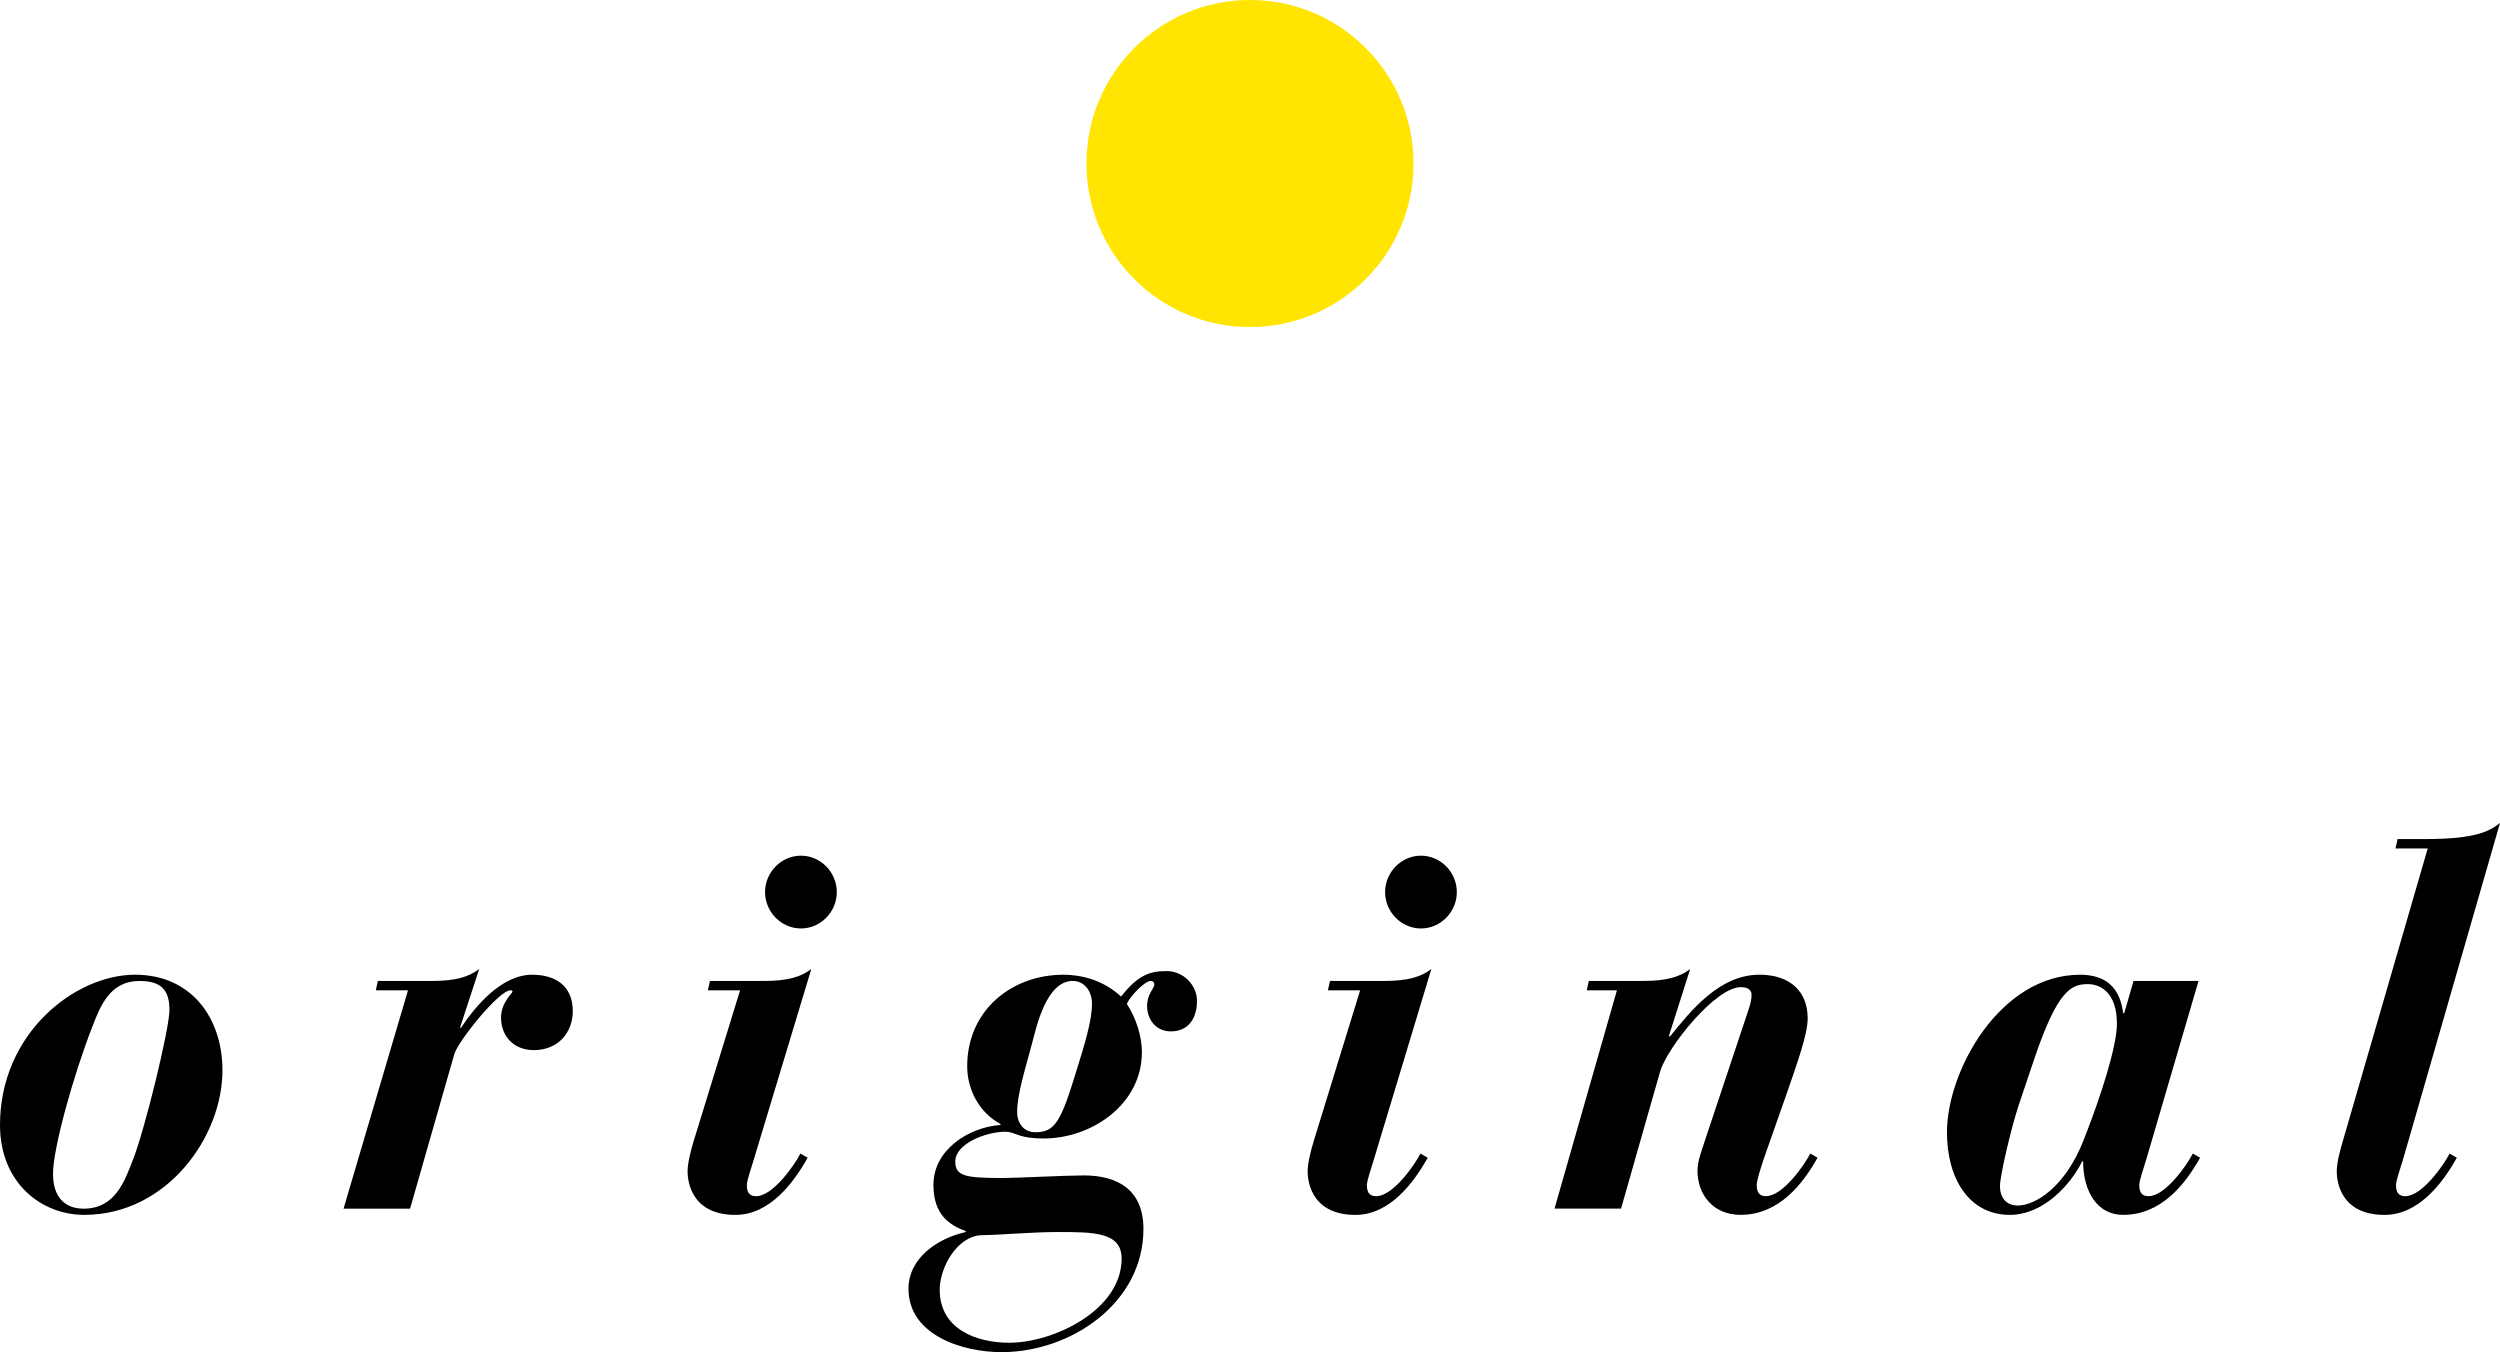
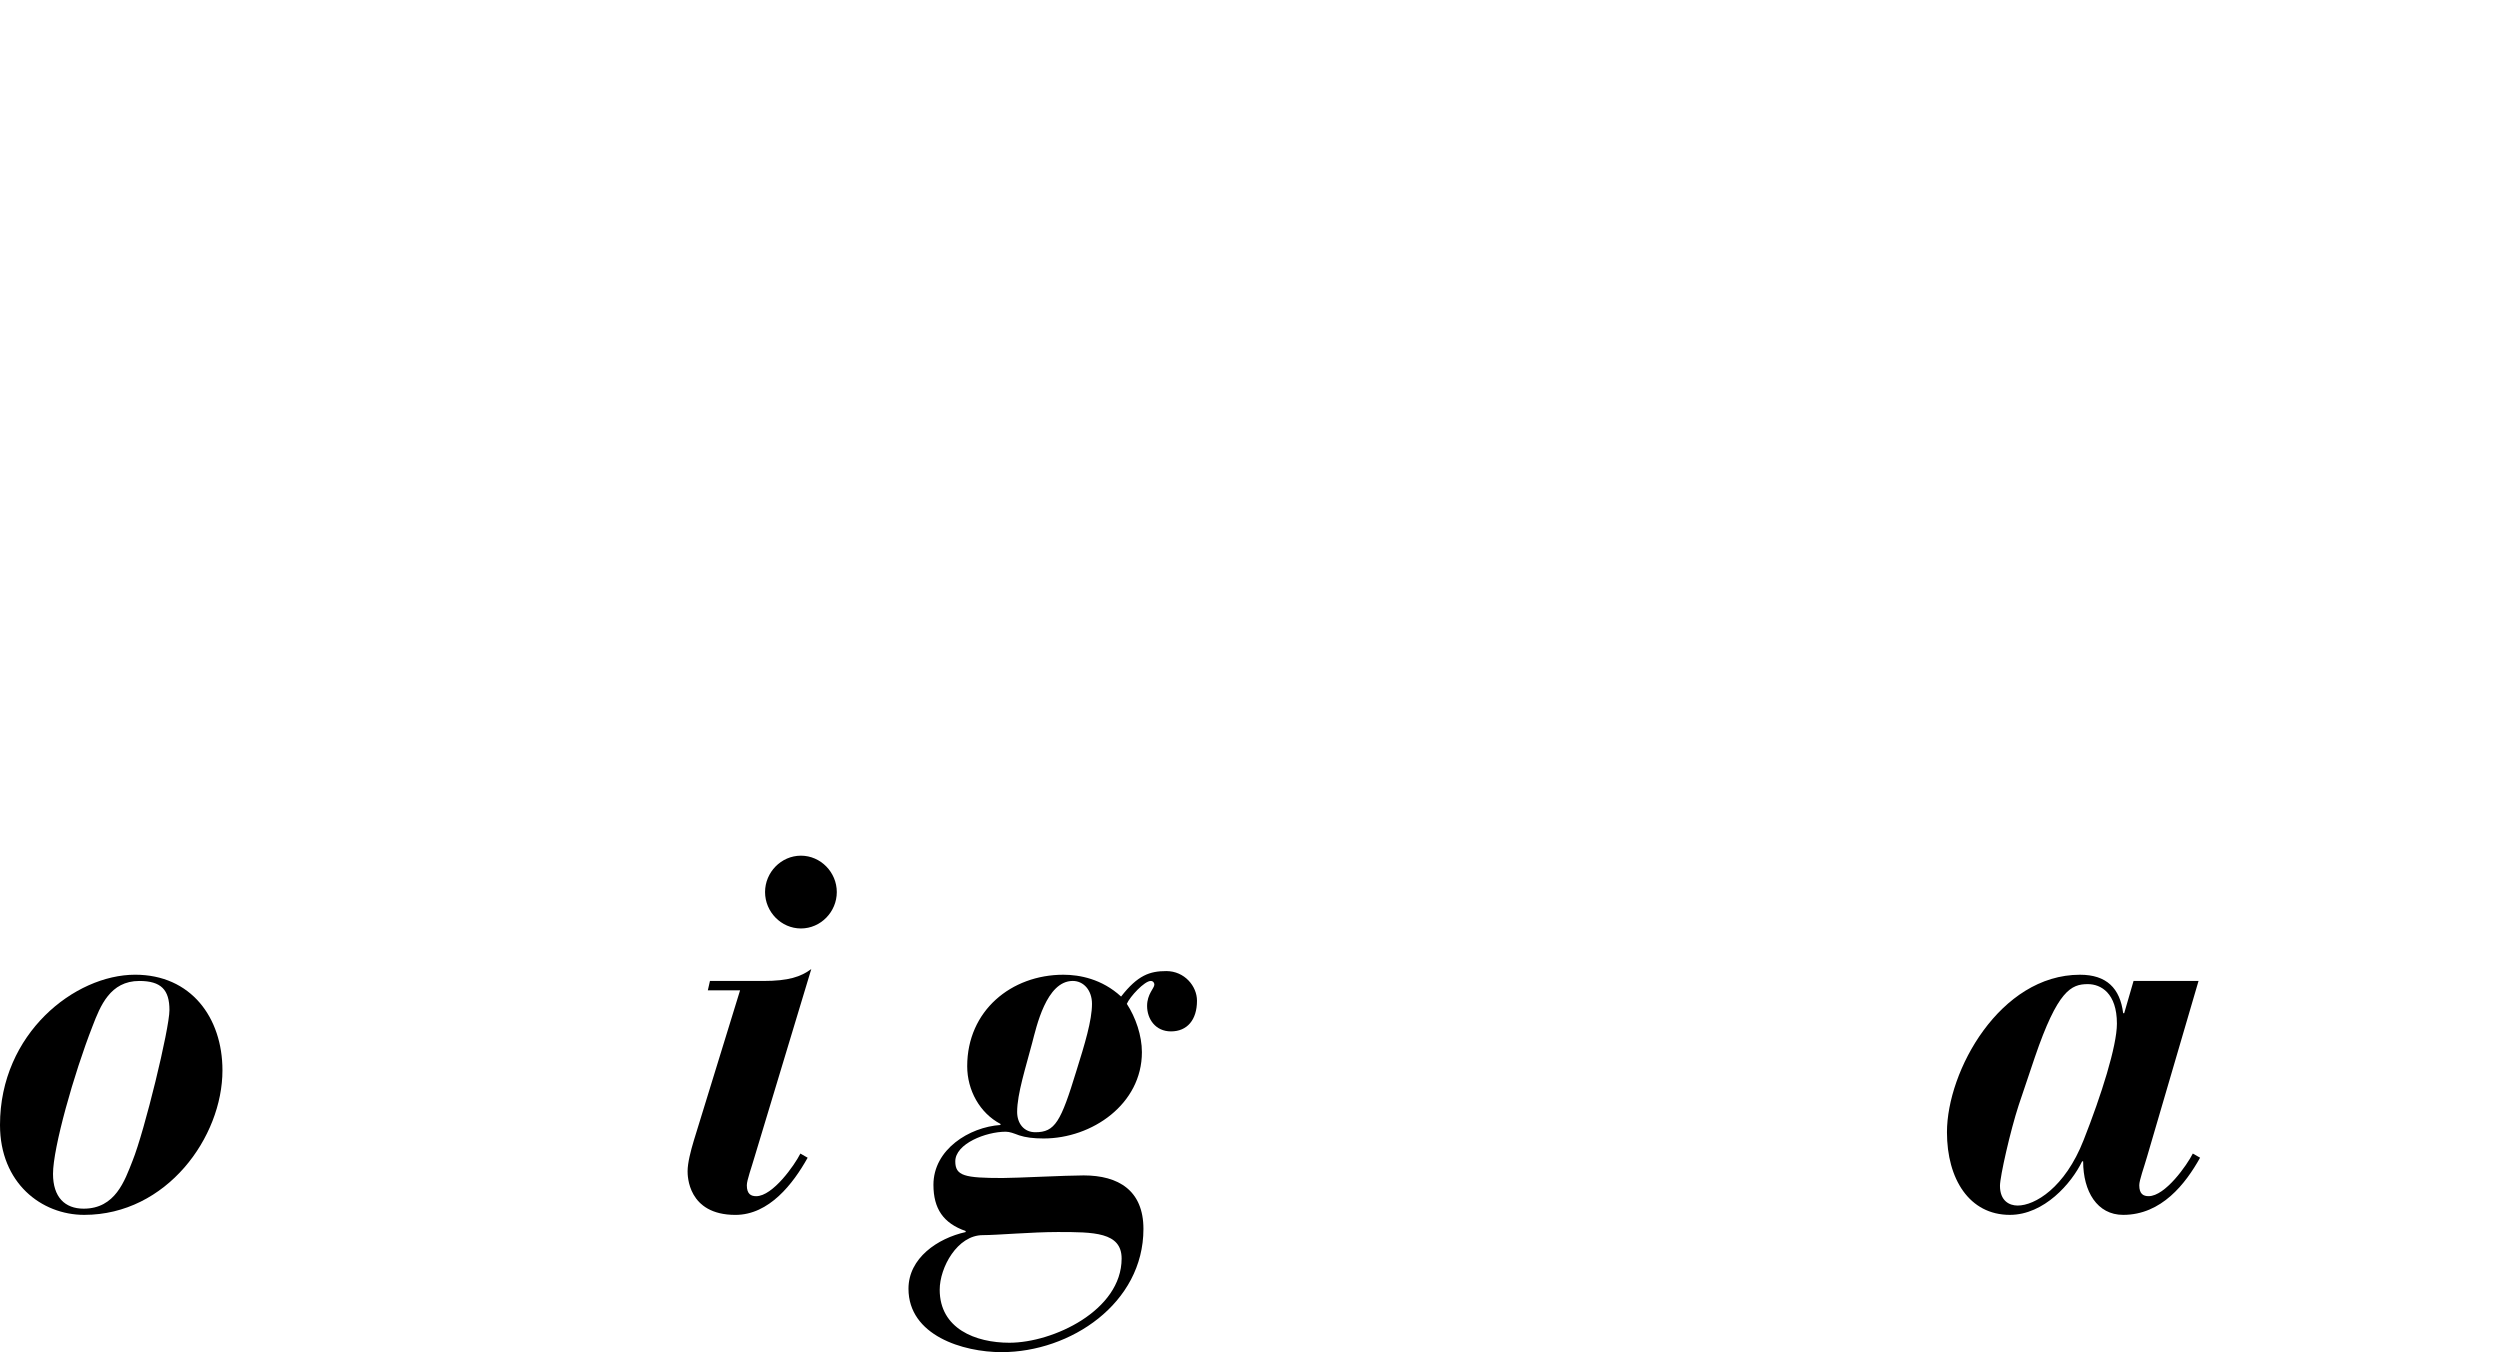
<svg xmlns="http://www.w3.org/2000/svg" version="1.1" x="0px" y="0px" width="102.764px" height="55.58px" viewBox="0 0 102.764 55.58" style="enable-background:new 0 0 102.764 55.58;" xml:space="preserve">
  <style type="text/css">
	.st0{fill:#FFE501;}
</style>
  <defs>
</defs>
  <g>
    <path d="M3.461,49.938C1.709,49.938,0,48.635,0,46.241c0-3.76,3.076-6.175,5.555-6.175c2.286,0,3.589,1.753,3.589,3.932   C9.145,46.734,6.858,49.938,3.461,49.938z M5.726,40.323c-1.197,0-1.603,1.026-1.923,1.86c-0.769,1.965-1.624,5-1.624,6.068   c0,0.962,0.491,1.432,1.26,1.432c1.304,0,1.688-1.154,2.009-1.966c0.491-1.218,1.517-5.427,1.517-6.196   C6.966,40.686,6.623,40.323,5.726,40.323z" />
-     <path d="M16.771,40.708h-1.324l0.085-0.385h2.2c1.026,0,1.539-0.171,1.966-0.491l-0.79,2.414h0.043   c0.598-0.897,1.666-2.179,2.927-2.179c0.919,0,1.667,0.428,1.667,1.496c0,0.854-0.577,1.603-1.603,1.603   c-0.791,0-1.346-0.534-1.346-1.346c0-0.598,0.469-1.004,0.469-1.048c0-0.064-0.043-0.064-0.085-0.064   c-0.47,0-2.158,2.094-2.307,2.628l-1.816,6.346h-2.735L16.771,40.708z" />
    <path d="M29.183,40.323h2.2c1.026,0,1.539-0.171,1.966-0.491l-2.329,7.714c-0.128,0.449-0.321,0.962-0.321,1.175   c0,0.363,0.172,0.449,0.385,0.449c0.684,0,1.581-1.282,1.816-1.752l0.299,0.171c-0.597,1.069-1.581,2.35-2.969,2.35   c-1.966,0-1.966-1.624-1.966-1.794c0-0.342,0.128-0.834,0.256-1.261l1.901-6.175h-1.325L29.183,40.323z M32.923,35.173   c0.812,0,1.474,0.684,1.474,1.496c0,0.813-0.662,1.496-1.474,1.496c-0.813,0-1.475-0.684-1.475-1.496   C31.448,35.857,32.11,35.173,32.923,35.173z" />
    <path d="M43.711,40.067c0.663,0,1.582,0.171,2.372,0.897c0.684-0.876,1.176-1.047,1.86-1.047c0.747,0,1.26,0.62,1.26,1.218   c0,0.791-0.406,1.261-1.069,1.261c-0.641,0-0.982-0.513-0.982-1.047c0-0.491,0.299-0.726,0.299-0.876   c0-0.064-0.043-0.15-0.149-0.15c-0.257,0-0.855,0.641-0.983,0.941c0.363,0.556,0.62,1.303,0.62,1.987   c0,2.137-2.051,3.547-4.039,3.547c-0.427,0-0.747-0.043-1.004-0.128c-0.235-0.085-0.384-0.15-0.556-0.15   c-0.812,0-2.072,0.492-2.072,1.219c0,0.598,0.384,0.684,1.944,0.684c0.578,0,2.607-0.107,3.333-0.107   c1.432,0,2.457,0.619,2.457,2.201c0,3.056-2.991,5.064-5.833,5.064c-1.581,0-3.825-0.684-3.825-2.607   c0-1.261,1.197-2.073,2.35-2.329v-0.043c-0.918-0.321-1.324-0.919-1.324-1.901c0-1.454,1.474-2.372,2.756-2.458v-0.043   c-0.854-0.449-1.368-1.388-1.368-2.372C39.758,41.541,41.574,40.067,43.711,40.067z M46.105,51.733c0-1.09-1.154-1.09-2.629-1.09   c-1.047,0-2.5,0.128-3.076,0.128c-1.047,0-1.773,1.325-1.773,2.244c0,1.603,1.475,2.179,2.863,2.179   C43.284,55.195,46.105,53.87,46.105,51.733z M42.558,46.541c0.812,0,1.047-0.428,1.688-2.522c0.341-1.09,0.641-2.072,0.641-2.756   c0-0.556-0.342-0.941-0.791-0.941c-1.09,0-1.496,1.902-1.667,2.543c-0.256,0.982-0.619,2.094-0.619,2.841   C41.81,46.178,42.088,46.541,42.558,46.541z" />
-     <path d="M54.671,40.323h2.2c1.026,0,1.539-0.171,1.966-0.491l-2.329,7.714c-0.128,0.449-0.321,0.962-0.321,1.175   c0,0.363,0.172,0.449,0.385,0.449c0.684,0,1.581-1.282,1.816-1.752l0.299,0.171c-0.597,1.069-1.581,2.35-2.969,2.35   c-1.966,0-1.966-1.624-1.966-1.794c0-0.342,0.128-0.834,0.256-1.261l1.901-6.175h-1.325L54.671,40.323z M58.41,35.173   c0.812,0,1.474,0.684,1.474,1.496c0,0.813-0.662,1.496-1.474,1.496c-0.813,0-1.475-0.684-1.475-1.496   C56.936,35.857,57.598,35.173,58.41,35.173z" />
-     <path d="M66.464,40.708h-1.239l0.085-0.385h2.2c1.026,0,1.539-0.171,1.966-0.491L68.6,42.588l0.044,0.021   c0.875-1.09,2.051-2.543,3.675-2.543c1.282,0,1.987,0.705,1.987,1.795c0,0.662-0.449,1.88-0.812,2.948l-0.962,2.735   c-0.149,0.449-0.321,0.962-0.321,1.175c0,0.363,0.172,0.449,0.385,0.449c0.684,0,1.581-1.282,1.816-1.752l0.299,0.171   c-0.597,1.069-1.581,2.35-3.162,2.35c-1.132,0-1.773-0.833-1.773-1.816c0-0.406,0.192-0.876,0.299-1.218l1.688-5.064   c0.128-0.385,0.235-0.662,0.235-0.94c0-0.278-0.256-0.321-0.449-0.321c-1.026,0-3.013,2.457-3.313,3.482l-1.602,5.62H63.9   L66.464,40.708z" />
    <path d="M88.257,47.545c-0.128,0.449-0.321,0.962-0.321,1.175c0,0.363,0.171,0.449,0.385,0.449c0.684,0,1.581-1.282,1.816-1.752   l0.299,0.171c-0.597,1.069-1.581,2.35-3.162,2.35c-1.069,0-1.645-0.962-1.645-2.2h-0.043c-0.428,0.897-1.56,2.2-2.97,2.2   c-1.666,0-2.585-1.474-2.585-3.397c0-2.522,2.179-6.474,5.47-6.474c1.09,0,1.645,0.556,1.773,1.581h0.043l0.384-1.325h2.671   L88.257,47.545z M82.979,45.43c-0.342,1.047-0.769,2.928-0.769,3.313c0,0.619,0.384,0.812,0.726,0.812   c0.705,0,1.944-0.726,2.713-2.692c0.726-1.838,1.368-3.867,1.368-4.786c0-1.26-0.662-1.624-1.196-1.624   c-0.684,0-1.239,0.256-2.18,3.012L82.979,45.43z" />
-     <path d="M98.554,34.49h1.154c2.051,0,2.628-0.321,3.056-0.662l-3.953,13.718c-0.129,0.449-0.321,0.962-0.321,1.175   c0,0.363,0.171,0.449,0.384,0.449c0.684,0,1.582-1.282,1.816-1.752l0.3,0.171c-0.598,1.069-1.581,2.35-2.97,2.35   c-1.966,0-1.966-1.624-1.966-1.794c0-0.342,0.128-0.834,0.256-1.261l3.483-12.008h-1.325L98.554,34.49z" />
  </g>
-   <circle class="st0" cx="51.382" cy="6.722" r="6.722" />
</svg>